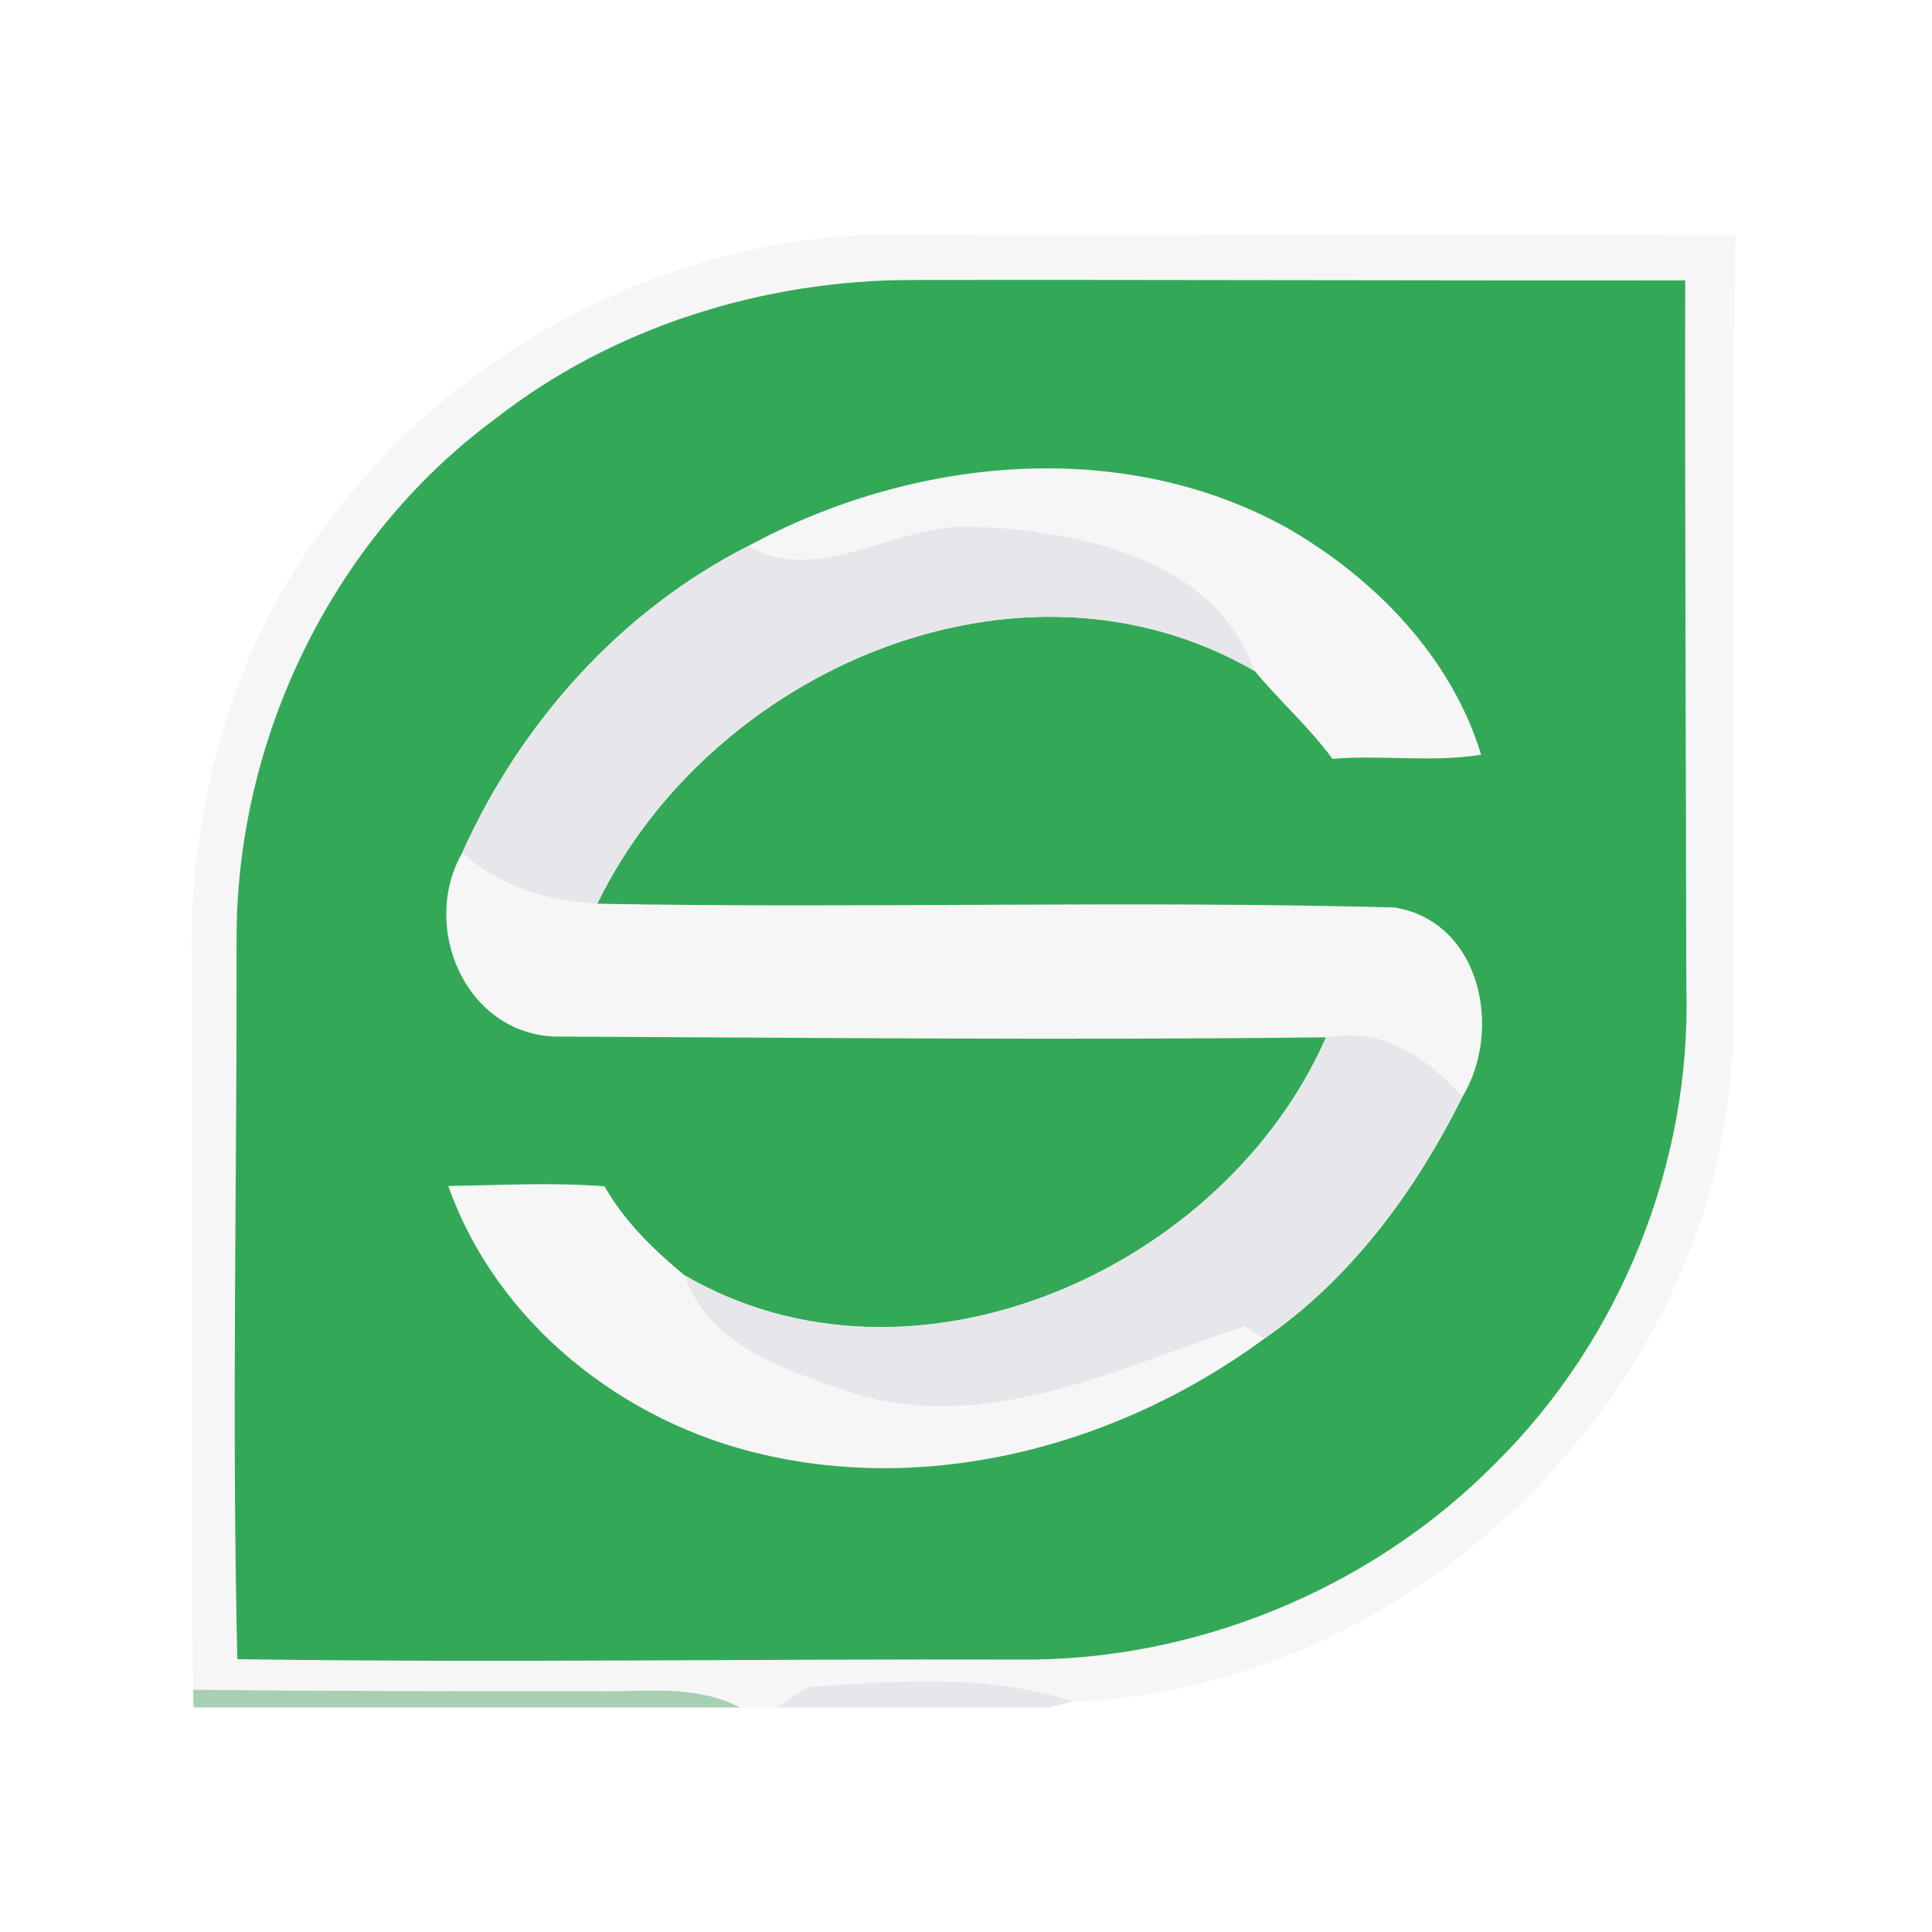
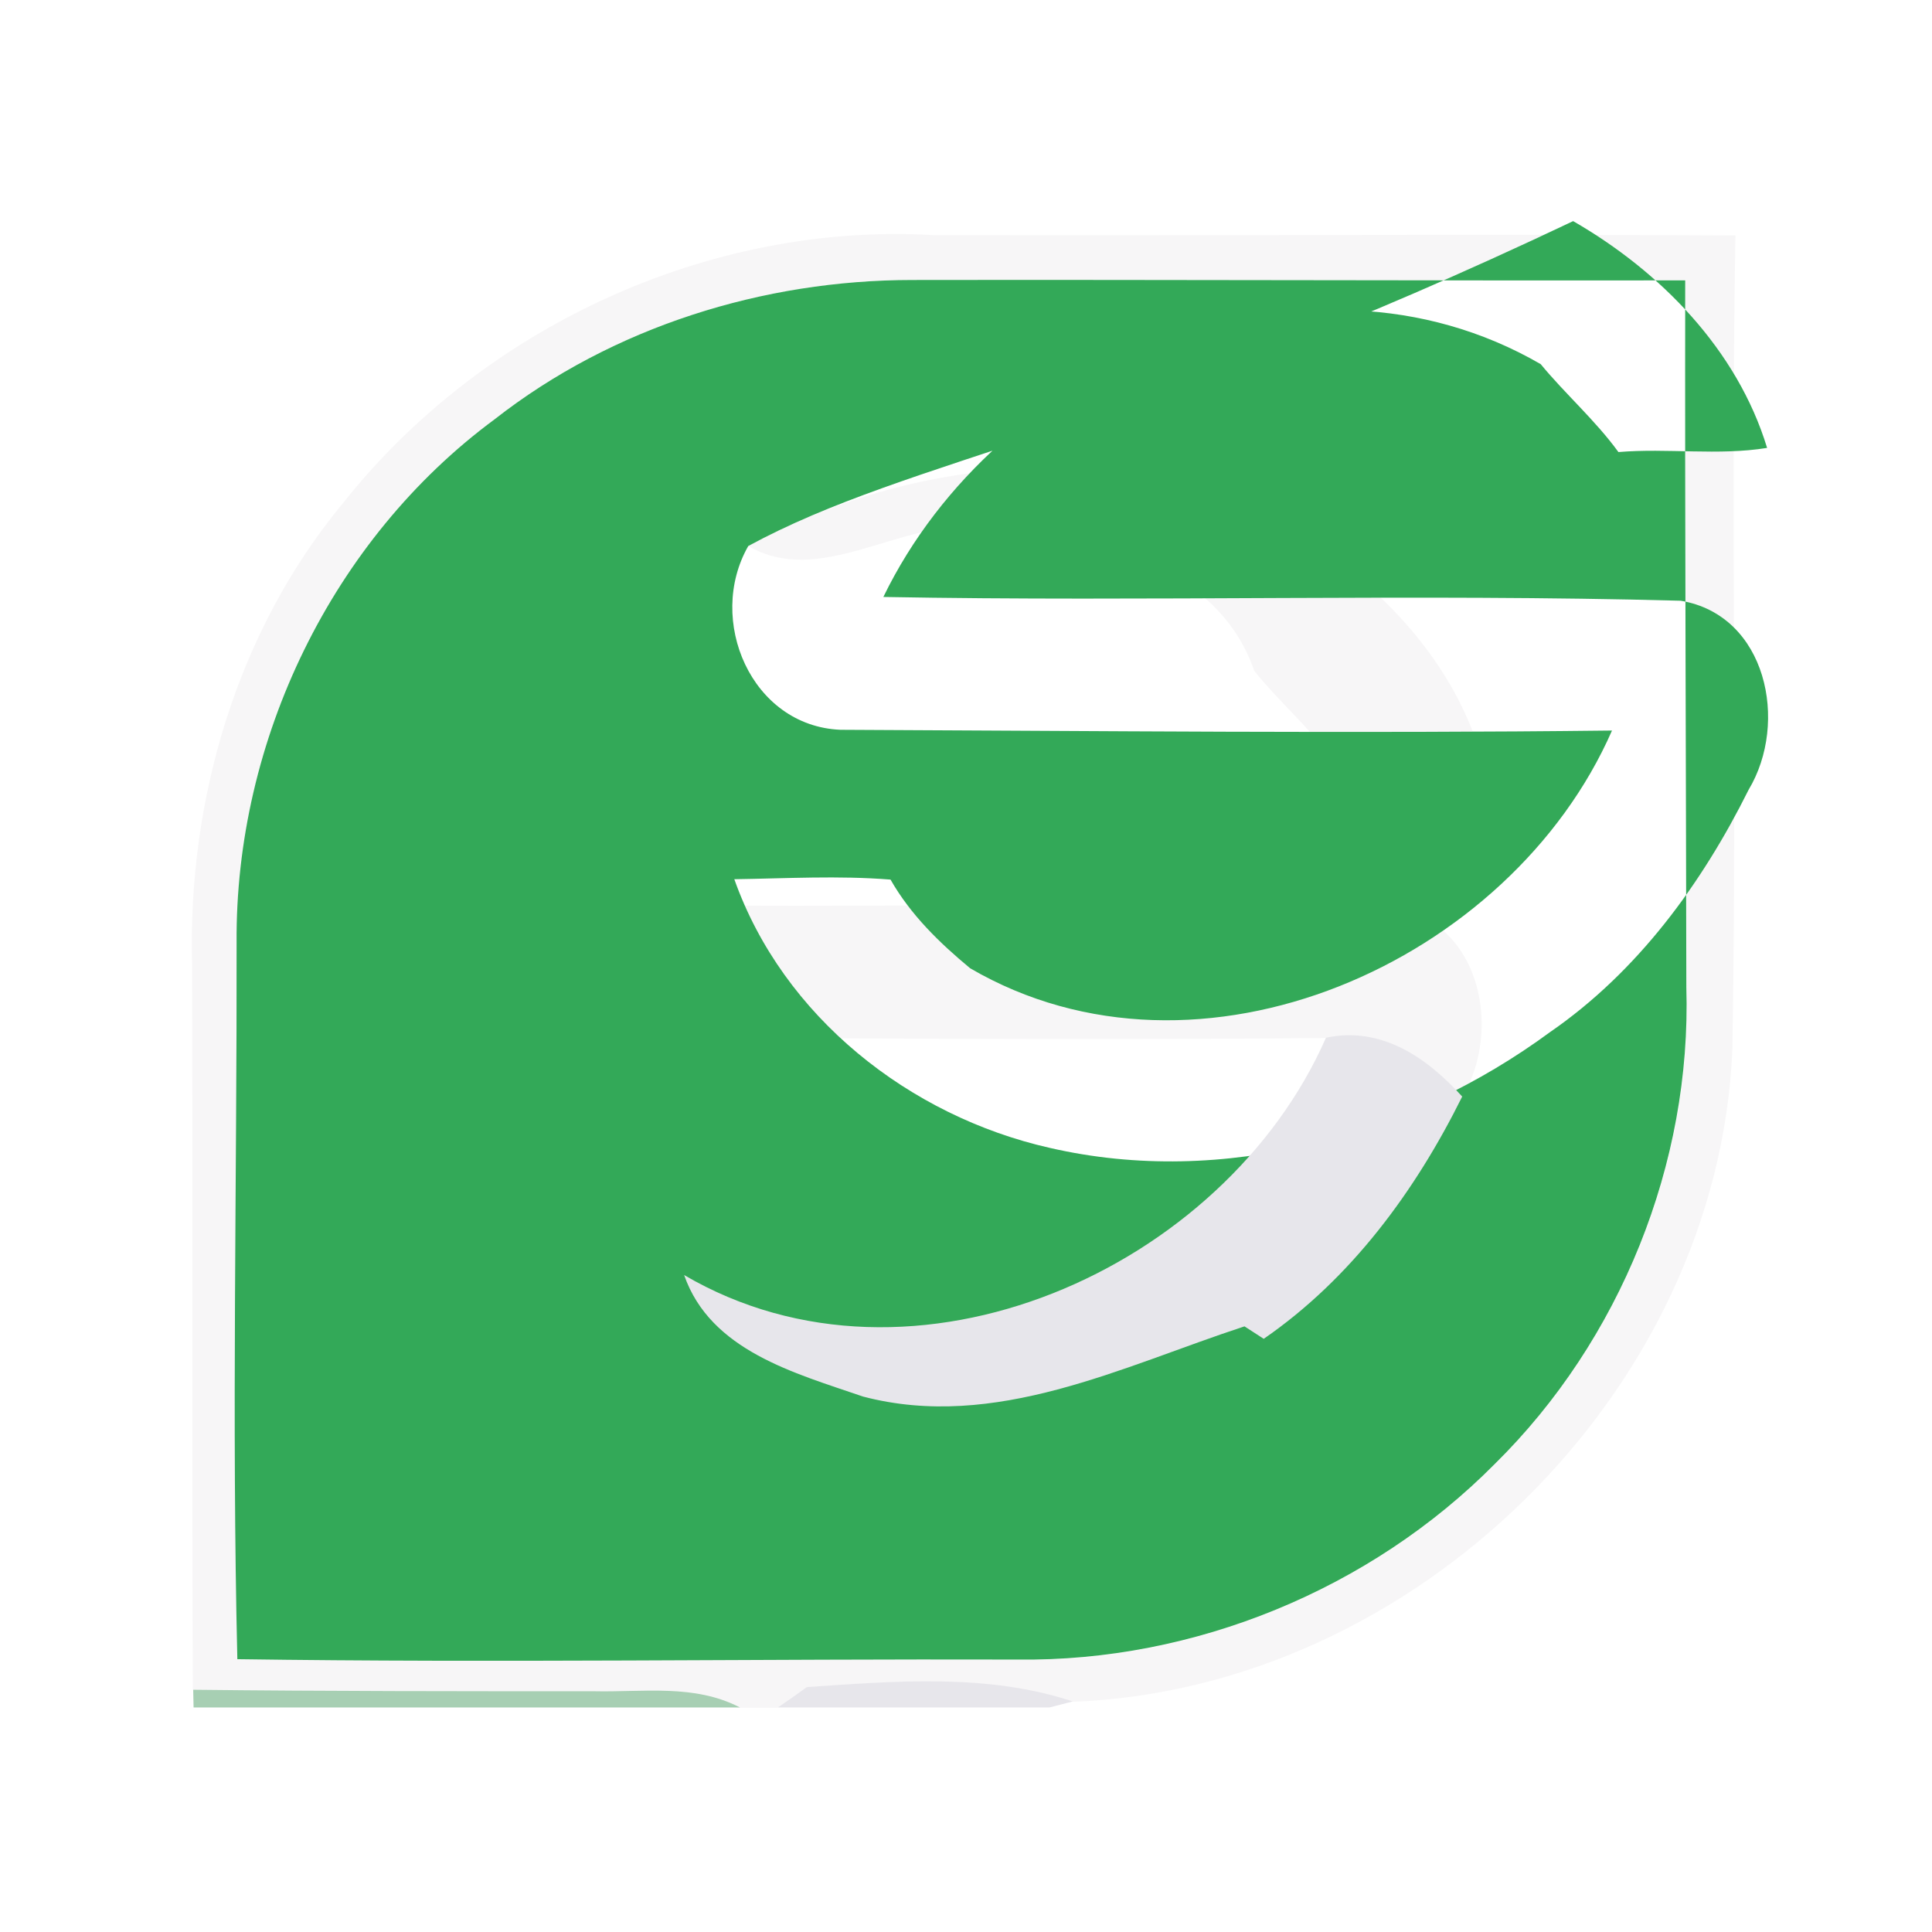
<svg xmlns="http://www.w3.org/2000/svg" version="1.1" id="Layer_1" x="0px" y="0px" viewBox="0 0 512 512" style="enable-background:new 0 0 512 512;" xml:space="preserve">
  <style type="text/css">
	.st0{fill:#FFFFFF;}
	.st1{fill:#F7F6F7;}
	.st2{fill:#33A958;}
	.st3{fill:#E7E6EB;}
	.st4{opacity:0.95;fill:#A3CDB0;enable-background:new    ;}
</style>
  <rect class="st0" width="512" height="512" />
  <g id="_x23_f7f6f7ff">
    <path class="st1" d="M90.6,133.7c36.9-46.8,97-74.8,156.6-71.4c70.9,0.2,141.8-0.3,212.7,0.1c-1.2,71.9,0.4,143.8-0.8,215.7   c-3.8,90.8-84.4,169.5-174.9,172.9c-22.7-7.5-47.1-5.5-70.5-3.8c-1.9,1.3-5.8,4-7.7,5.4H196c-12-6.2-25.7-3.9-38.7-4.3   c-35.4,0-70.8-0.1-106.2-0.4c-0.3-64.1,0-128.2-0.2-192.3C49.7,212,62.8,167.4,90.6,133.7 M131.1,111.1   C87.9,143,62.3,196.3,62.8,249.8c0.1,63.3-1.3,126.7,0.2,189.9c68.9,1,137.9-0.1,206.8,0.1c46.8,0.6,93.5-18.6,126.4-51.8   c33.2-32.8,52.2-79.7,50.8-126.4c-0.2-62.4-0.4-124.8-0.3-187.3c-68.3,0.2-136.6-0.1-204.8-0.1C202.3,74.2,162.4,86.6,131.1,111.1z   " />
    <path class="st1" d="M198.3,144.7c43.2-23.6,98.6-29.2,142.7-4.8c23.2,13.3,43.6,34.1,51.4,60.1c-13,2-26.3-0.1-39.4,1.1   c-6.1-8.4-14.2-15.3-20.6-23.3c-10.1-29.5-46.1-37-73.6-38.2C238.3,138,217.3,155.7,198.3,144.7z" />
    <path class="st1" d="M146.9,274.8c-23.6-1-35.6-29.2-24.4-48.7c9.9,9.1,22.5,12.6,35.7,13.5c70.4,1.3,140.9-0.9,211.3,1   c22.8,3.8,28.7,32.3,18,50.1c-9.4-10.5-21.4-18.8-36.1-15.6C283.3,275.7,215,275.1,146.9,274.8z" />
    <path class="st1" d="M118.7,314.4c13.8-0.2,27.7-1,41.4,0.1c5.3,9.3,13,16.7,21.1,23.5c7,20,29.5,25.9,47.4,32.2   c35.1,9.2,68.7-8,101.1-18.6l5.1,3.3c-37.5,27.6-86.6,41.3-132.6,30.7C165.2,377.1,131.6,350.8,118.7,314.4z" />
  </g>
  <g id="_x23_33a958ff">
-     <path class="st2" d="M131.1,111.1c31.3-24.5,71.2-36.9,110.7-36.9c68.2-0.1,136.5,0.2,204.8,0.1c-0.1,62.4,0.2,124.8,0.3,187.3   c1.4,46.7-17.5,93.6-50.8,126.4c-32.9,33.2-79.6,52.4-126.4,51.8c-68.9-0.2-137.9,0.9-206.8-0.1c-1.5-63.2-0.1-126.6-0.2-189.9   C62.3,196.3,87.9,143,131.1,111.1 M198.3,144.7c-33.8,17.1-60.4,46.9-75.8,81.3c-11.2,19.6,0.8,47.7,24.4,48.7   c68.1,0.3,136.4,1,204.5,0.2c-26.9,61.4-109.4,98.4-170.1,63c-8.2-6.8-15.8-14.2-21.1-23.5c-13.8-1.1-27.6-0.3-41.4-0.1   c12.9,36.4,46.4,62.8,83.6,71.2c46,10.6,95.1-3.1,132.6-30.7c23.2-16,40.2-39.3,52.6-64.2c10.7-17.8,4.8-46.3-18-50.1   c-70.4-1.9-140.9,0.3-211.3-1c30-61.8,112-97.7,174.2-61.7c6.5,7.9,14.5,14.9,20.6,23.3c13.1-1.1,26.4,1,39.4-1.1   c-7.9-26-28.3-46.8-51.4-60.1C297,115.5,241.6,121.2,198.3,144.7z" />
+     <path class="st2" d="M131.1,111.1c31.3-24.5,71.2-36.9,110.7-36.9c68.2-0.1,136.5,0.2,204.8,0.1c-0.1,62.4,0.2,124.8,0.3,187.3   c1.4,46.7-17.5,93.6-50.8,126.4c-32.9,33.2-79.6,52.4-126.4,51.8c-68.9-0.2-137.9,0.9-206.8-0.1c-1.5-63.2-0.1-126.6-0.2-189.9   C62.3,196.3,87.9,143,131.1,111.1 M198.3,144.7c-11.2,19.6,0.8,47.7,24.4,48.7   c68.1,0.3,136.4,1,204.5,0.2c-26.9,61.4-109.4,98.4-170.1,63c-8.2-6.8-15.8-14.2-21.1-23.5c-13.8-1.1-27.6-0.3-41.4-0.1   c12.9,36.4,46.4,62.8,83.6,71.2c46,10.6,95.1-3.1,132.6-30.7c23.2-16,40.2-39.3,52.6-64.2c10.7-17.8,4.8-46.3-18-50.1   c-70.4-1.9-140.9,0.3-211.3-1c30-61.8,112-97.7,174.2-61.7c6.5,7.9,14.5,14.9,20.6,23.3c13.1-1.1,26.4,1,39.4-1.1   c-7.9-26-28.3-46.8-51.4-60.1C297,115.5,241.6,121.2,198.3,144.7z" />
  </g>
  <g id="_x23_e7e6ebff">
-     <path class="st3" d="M198.3,144.7c19,11,40-6.7,60.5-5.1c27.5,1.1,63.5,8.7,73.6,38.2c-62.2-36-144.3-0.1-174.2,61.7   c-13.2-0.8-25.8-4.4-35.7-13.5C138,191.7,164.6,161.9,198.3,144.7z" />
    <path class="st3" d="M351.4,275c14.7-3.1,26.7,5.2,36.1,15.6c-12.4,25-29.4,48.2-52.6,64.2l-5.1-3.3c-32.4,10.6-66,27.8-101.1,18.6   c-18-6.2-40.4-12.1-47.4-32.2C241.9,373.4,324.5,336.3,351.4,275z" />
    <path class="st3" d="M206.1,452.5c1.9-1.3,5.8-4,7.7-5.4c23.4-1.6,47.8-3.7,70.5,3.8l-6.2,1.6H206.1z" />
  </g>
  <g id="_x23_a3cdb0f3">
    <path class="st4" d="M51.2,447.8c35.4,0.4,70.8,0.4,106.2,0.4c13,0.3,26.6-2,38.7,4.3H51.3L51.2,447.8z" />
  </g>
</svg>